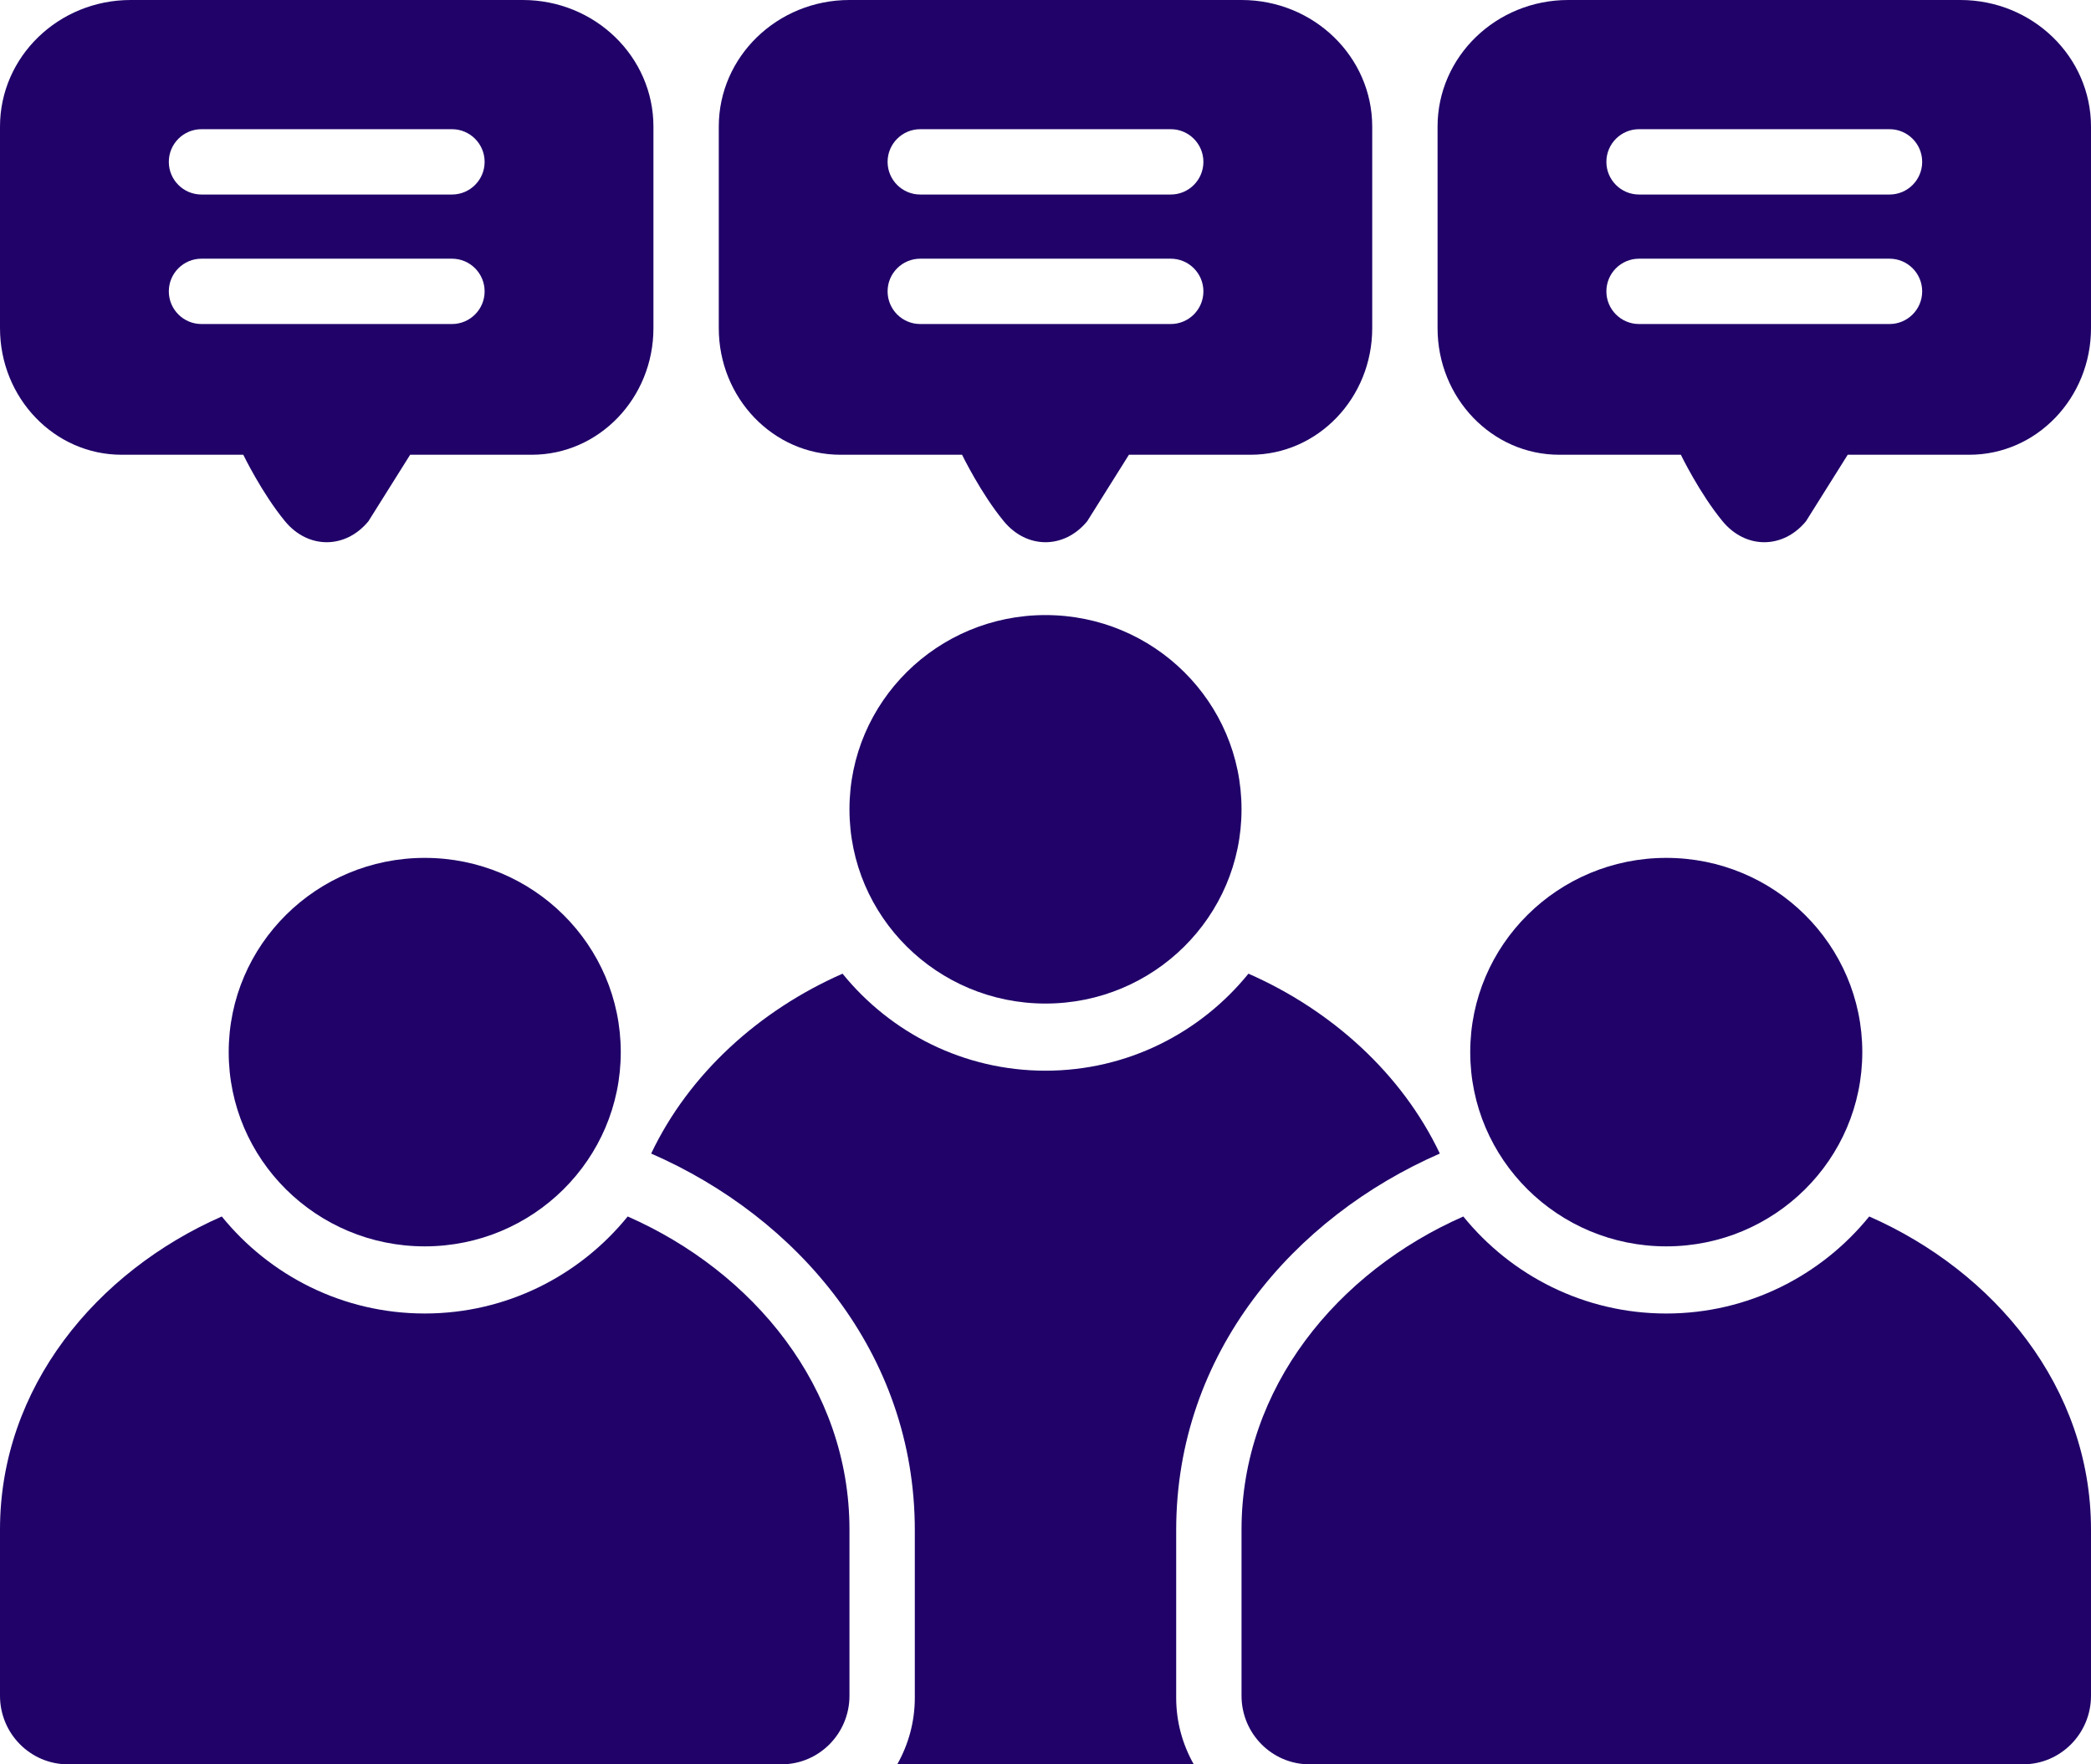
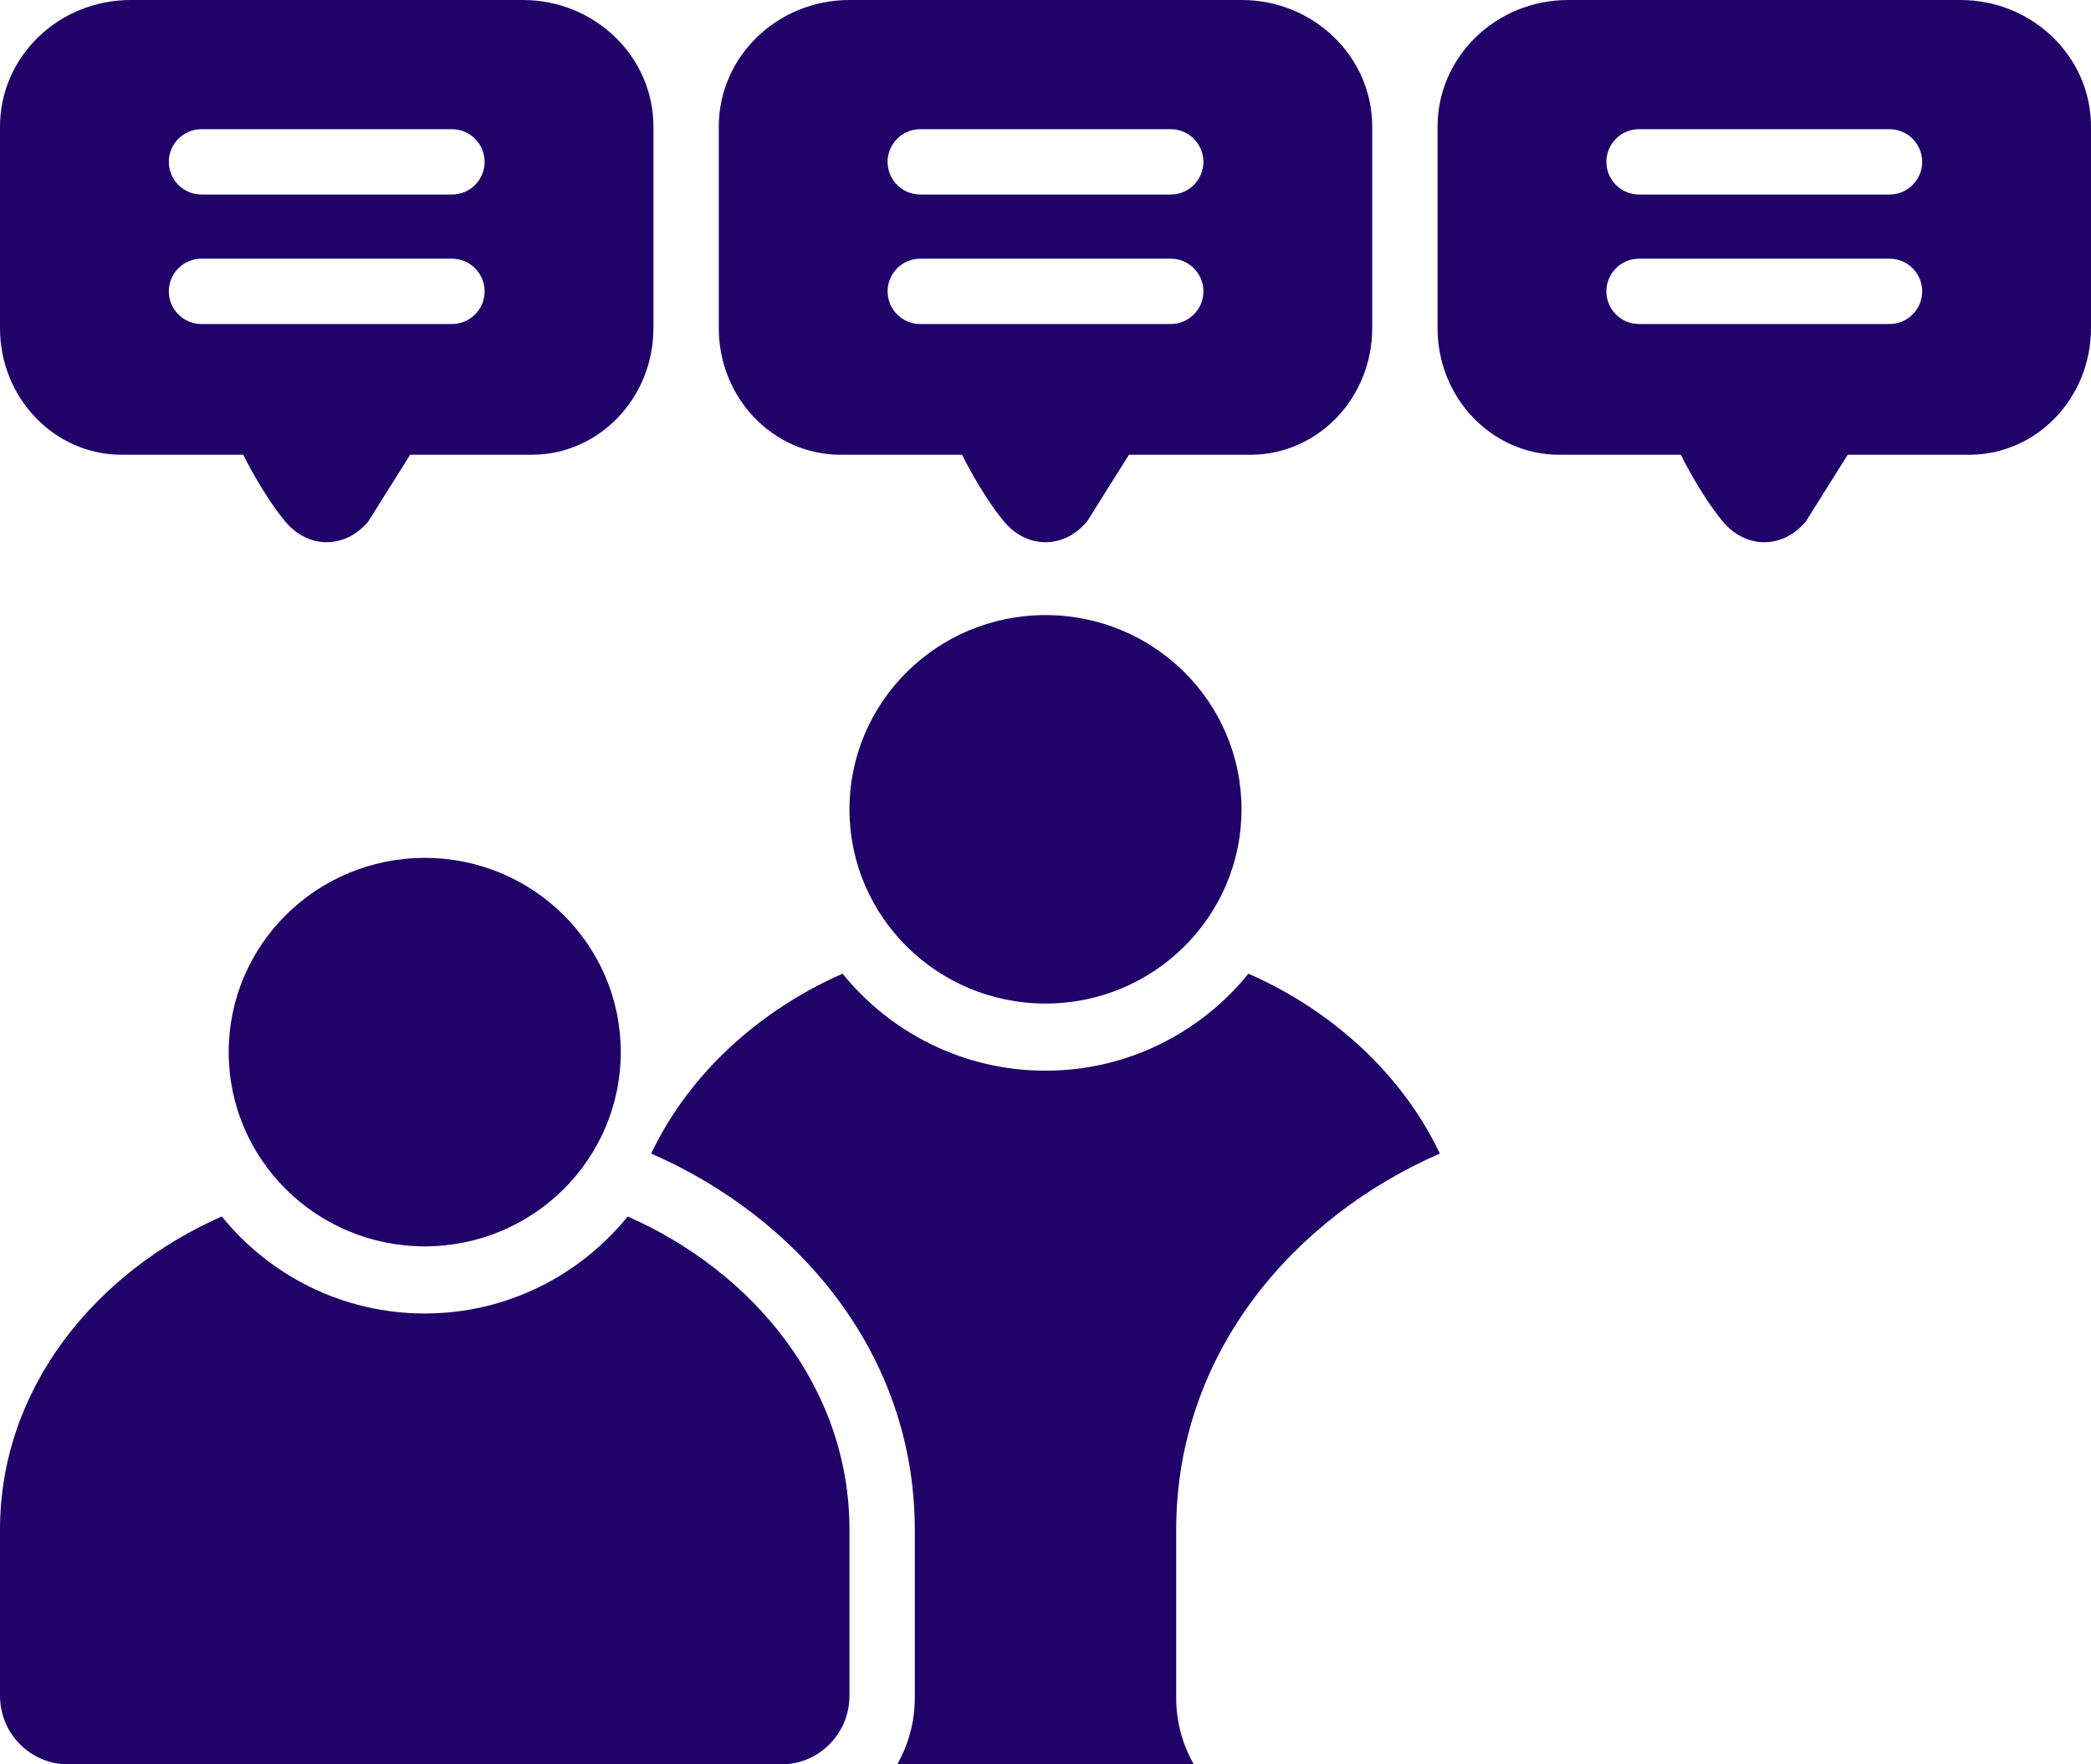
<svg xmlns="http://www.w3.org/2000/svg" fill="#200269" height="108" preserveAspectRatio="xMidYMid meet" version="1" viewBox="0.0 10.0 128.0 108.0" width="128" zoomAndPan="magnify">
  <g id="change1_1">
-     <ellipse cx="102" cy="74.404" fill="inherit" rx="12" ry="11.89" />
-   </g>
+     </g>
  <g id="change1_2">
    <ellipse cx="64" cy="59.541" fill="inherit" rx="12" ry="11.89" />
  </g>
  <g id="change1_3">
    <ellipse cx="26" cy="74.404" fill="inherit" rx="12" ry="11.89" />
  </g>
  <g id="change1_4">
-     <path d="M114.425,84.465c-2.937,3.619-7.413,5.94-12.425,5.94 c-5.012,0-9.488-2.32-12.424-5.939C81.905,87.839,76,94.922,76,103.631v10.173 C76,116.119,77.863,118,80.16,118H102h21.84C126.137,118,128,116.119,128,113.804v-10.173 C128,94.922,122.095,87.838,114.425,84.465z" fill="inherit" />
-   </g>
+     </g>
  <g id="change1_5">
    <path d="M40,17.752C40,13.47,36.418,10,32,10H8c-4.418,0-8,3.47-8,7.752v12.333 c0,4.281,3.334,7.752,7.447,7.752h7.446c0,0,1.143,2.36,2.554,4.07 C18.152,42.764,19.076,43.191,20,43.191c0.924,0,1.848-0.428,2.553-1.284 l2.554-4.07c0,0,3.334,0,7.446,0C36.666,37.837,40,34.366,40,30.085V17.752z M27.666,29.835H12.334c-1.104,0-2-0.895-2-2c0-1.104,0.896-2,2-2h15.332 c1.104,0,2,0.896,2,2C29.666,28.94,28.771,29.835,27.666,29.835z M27.666,21.908 H12.334c-1.104,0-2-0.896-2-2s0.896-2,2-2h15.332c1.104,0,2,0.896,2,2 S28.771,21.908,27.666,21.908z" fill="inherit" />
  </g>
  <g id="change1_6">
    <path d="M84,30.085V17.752C84,13.47,80.418,10,76,10H52c-4.418,0-8,3.47-8,7.752v12.333 c0,4.281,3.334,7.752,7.447,7.752h7.446c0,0,1.143,2.36,2.554,4.07 C62.152,42.764,63.076,43.191,64,43.191c0.924,0,1.848-0.428,2.553-1.284 l2.554-4.07c0,0,3.334,0,7.446,0C80.666,37.837,84,34.366,84,30.085z M71.666,29.835 H56.334c-1.104,0-2-0.895-2-2c0-1.104,0.896-2,2-2h15.332c1.104,0,2,0.896,2,2 C73.666,28.94,72.771,29.835,71.666,29.835z M71.666,21.908H56.334 c-1.104,0-2-0.896-2-2s0.896-2,2-2h15.332c1.104,0,2,0.896,2,2 S72.771,21.908,71.666,21.908z" fill="inherit" />
  </g>
  <g id="change1_7">
    <path d="M120,10H96c-4.418,0-8,3.47-8,7.752v12.333c0,4.281,3.334,7.752,7.447,7.752h7.446 c0,0,1.143,2.36,2.554,4.07c0.705,0.857,1.629,1.284,2.553,1.284 c0.924,0,1.848-0.428,2.553-1.284l2.554-4.07c0,0,3.334,0,7.446,0 c4.113,0,7.447-3.471,7.447-7.752V17.752C128,13.47,124.418,10,120,10z M115.666,29.835 h-15.332c-1.104,0-2-0.895-2-2c0-1.104,0.896-2,2-2h15.332c1.104,0,2,0.896,2,2 C117.666,28.94,116.771,29.835,115.666,29.835z M115.666,21.908h-15.332 c-1.104,0-2-0.896-2-2s0.896-2,2-2h15.332c1.104,0,2,0.896,2,2 S116.771,21.908,115.666,21.908z" fill="inherit" />
  </g>
  <g id="change1_8">
    <path d="M38.425,84.465C35.488,88.084,31.012,90.404,26,90.404 s-9.488-2.32-12.424-5.939C5.905,87.839,0,94.922,0,103.631v10.173 C0,116.119,1.863,118,4.16,118H26h21.84C50.137,118,52,116.119,52,113.804v-10.173 C52,94.922,46.095,87.838,38.425,84.465z" fill="inherit" />
  </g>
  <g id="change1_9">
    <path d="M72,103.663c0-10.842,7.198-19.148,16.139-23.05 c-2.326-4.896-6.626-8.773-11.715-11.011C73.488,73.221,69.012,75.541,64,75.541 c-5.012,0-9.487-2.319-12.424-5.938C46.487,71.841,42.188,75.719,39.861,80.613 C48.802,84.514,56,92.821,56,103.663v10.267c0,1.48-0.395,2.868-1.075,4.07H64h9.076 C72.394,116.798,72,115.41,72,113.929V103.663z" fill="inherit" />
  </g>
</svg>